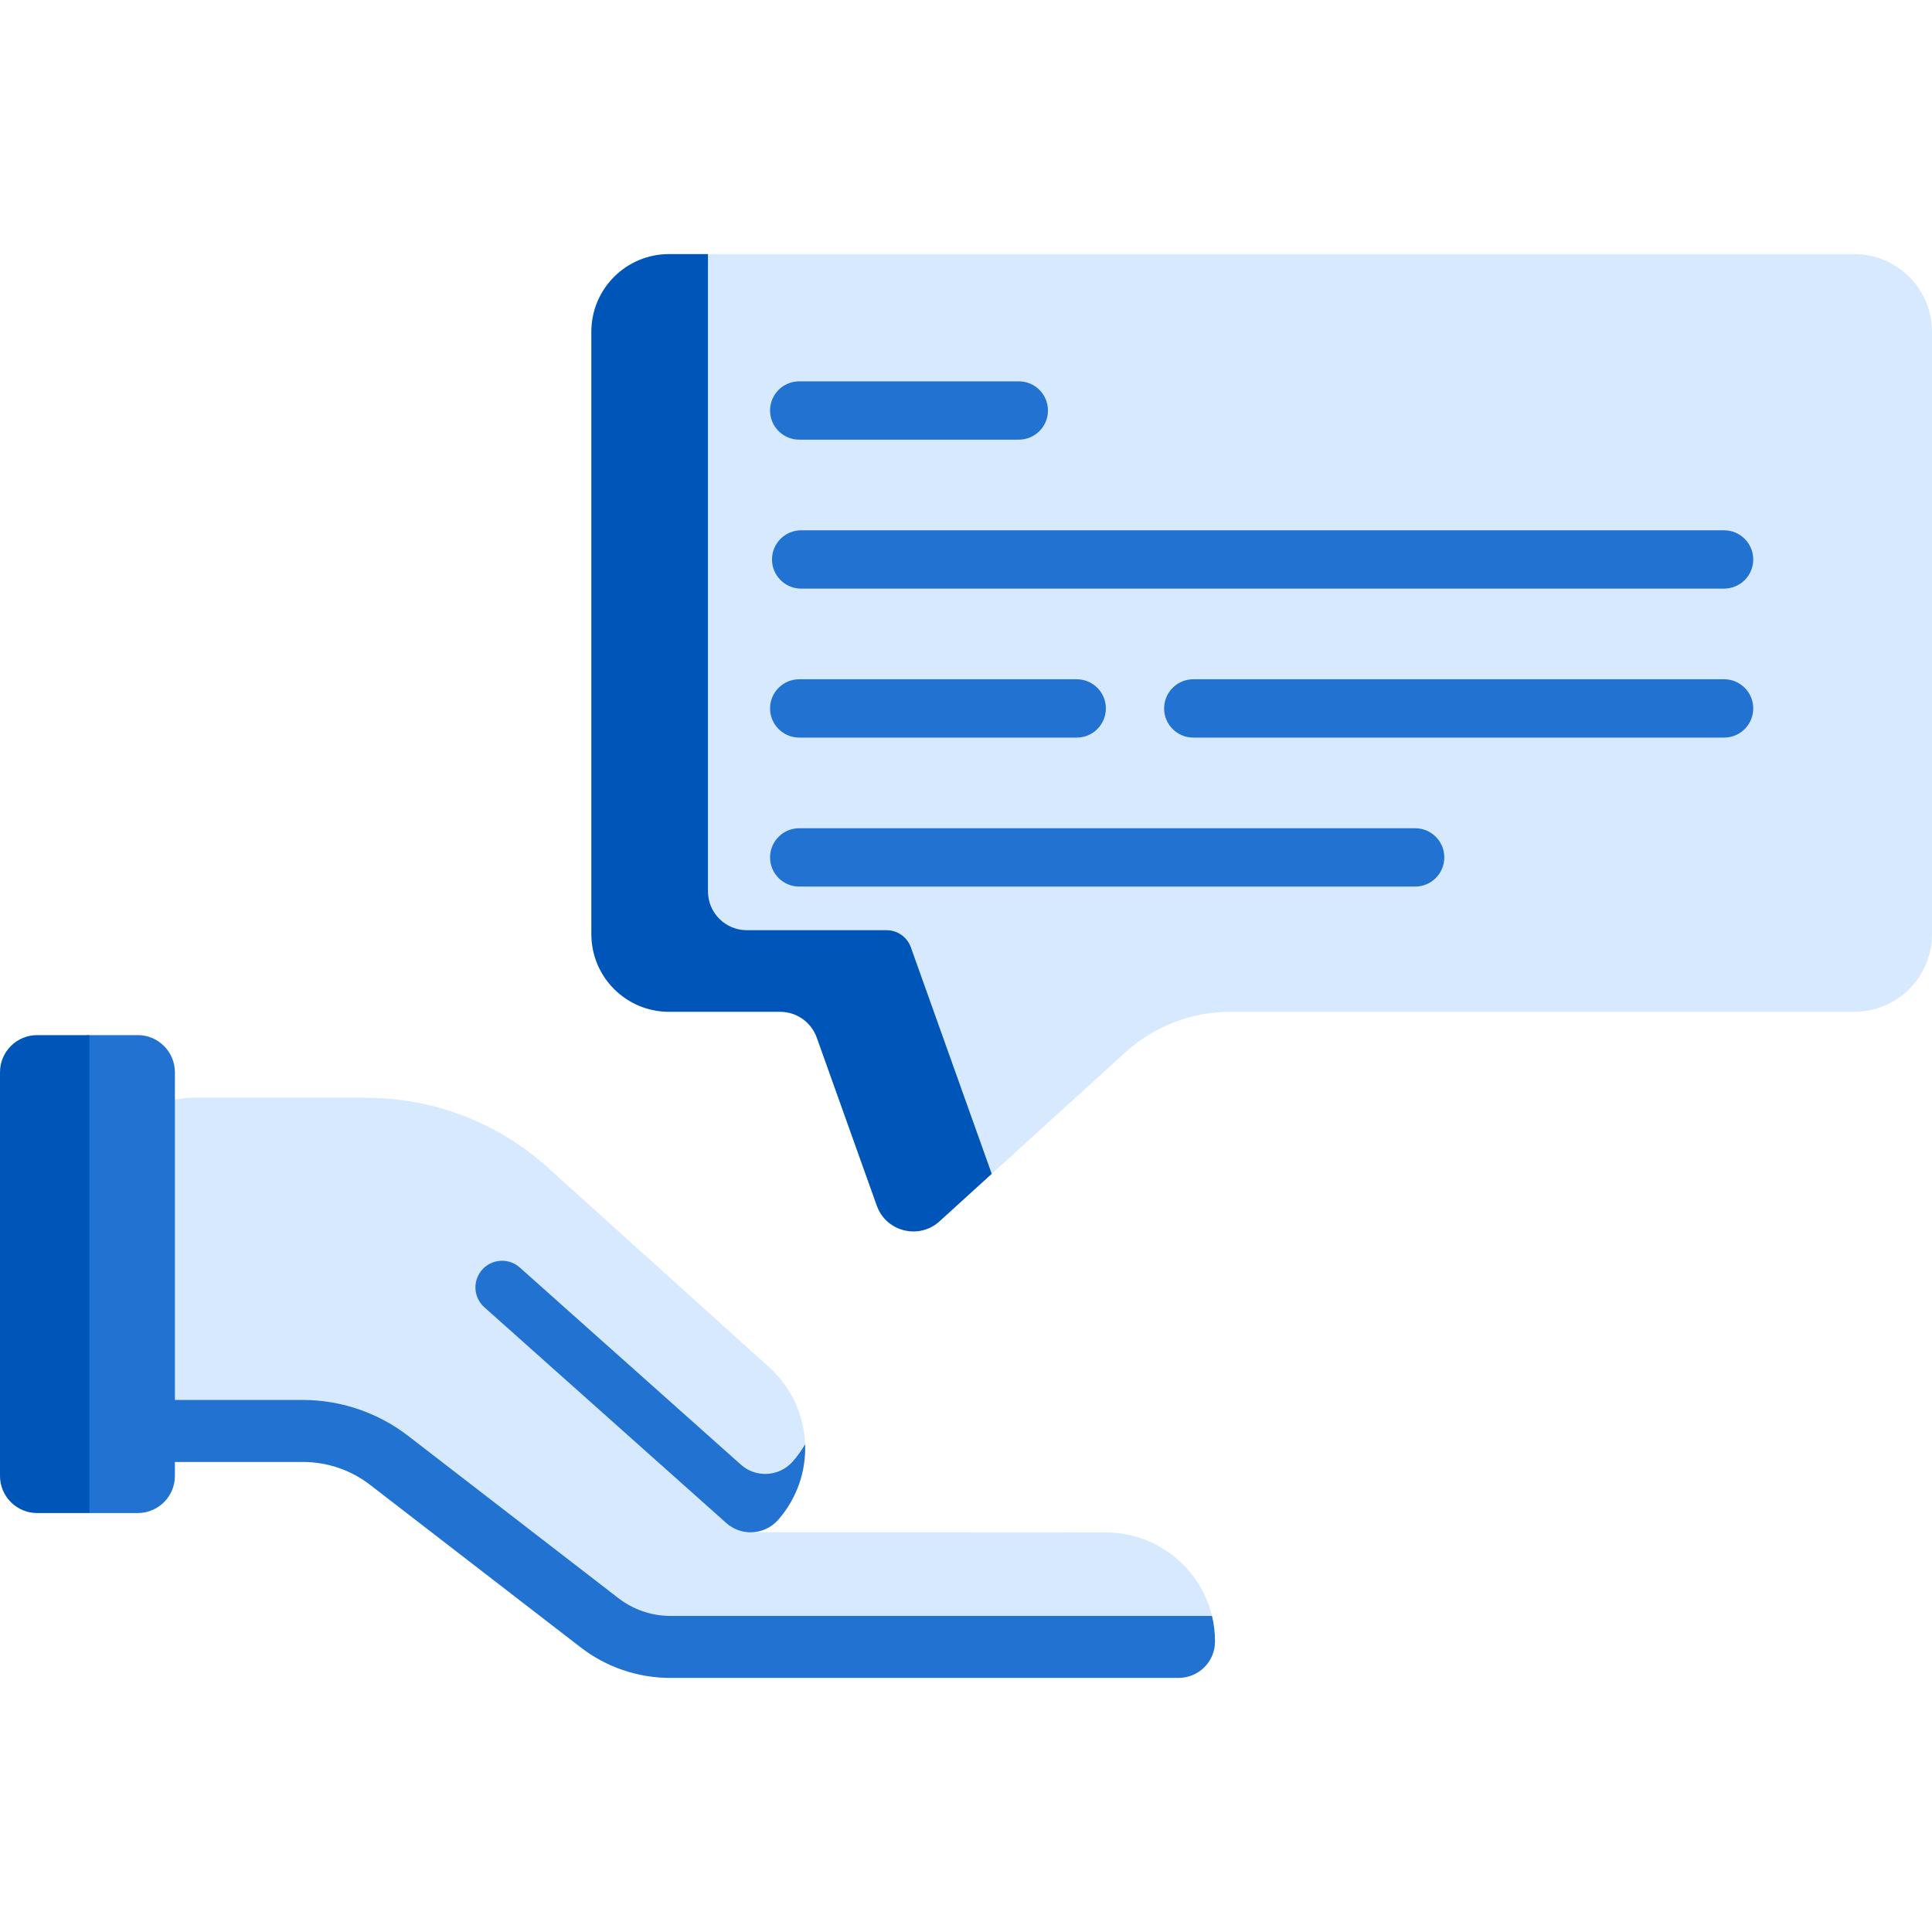
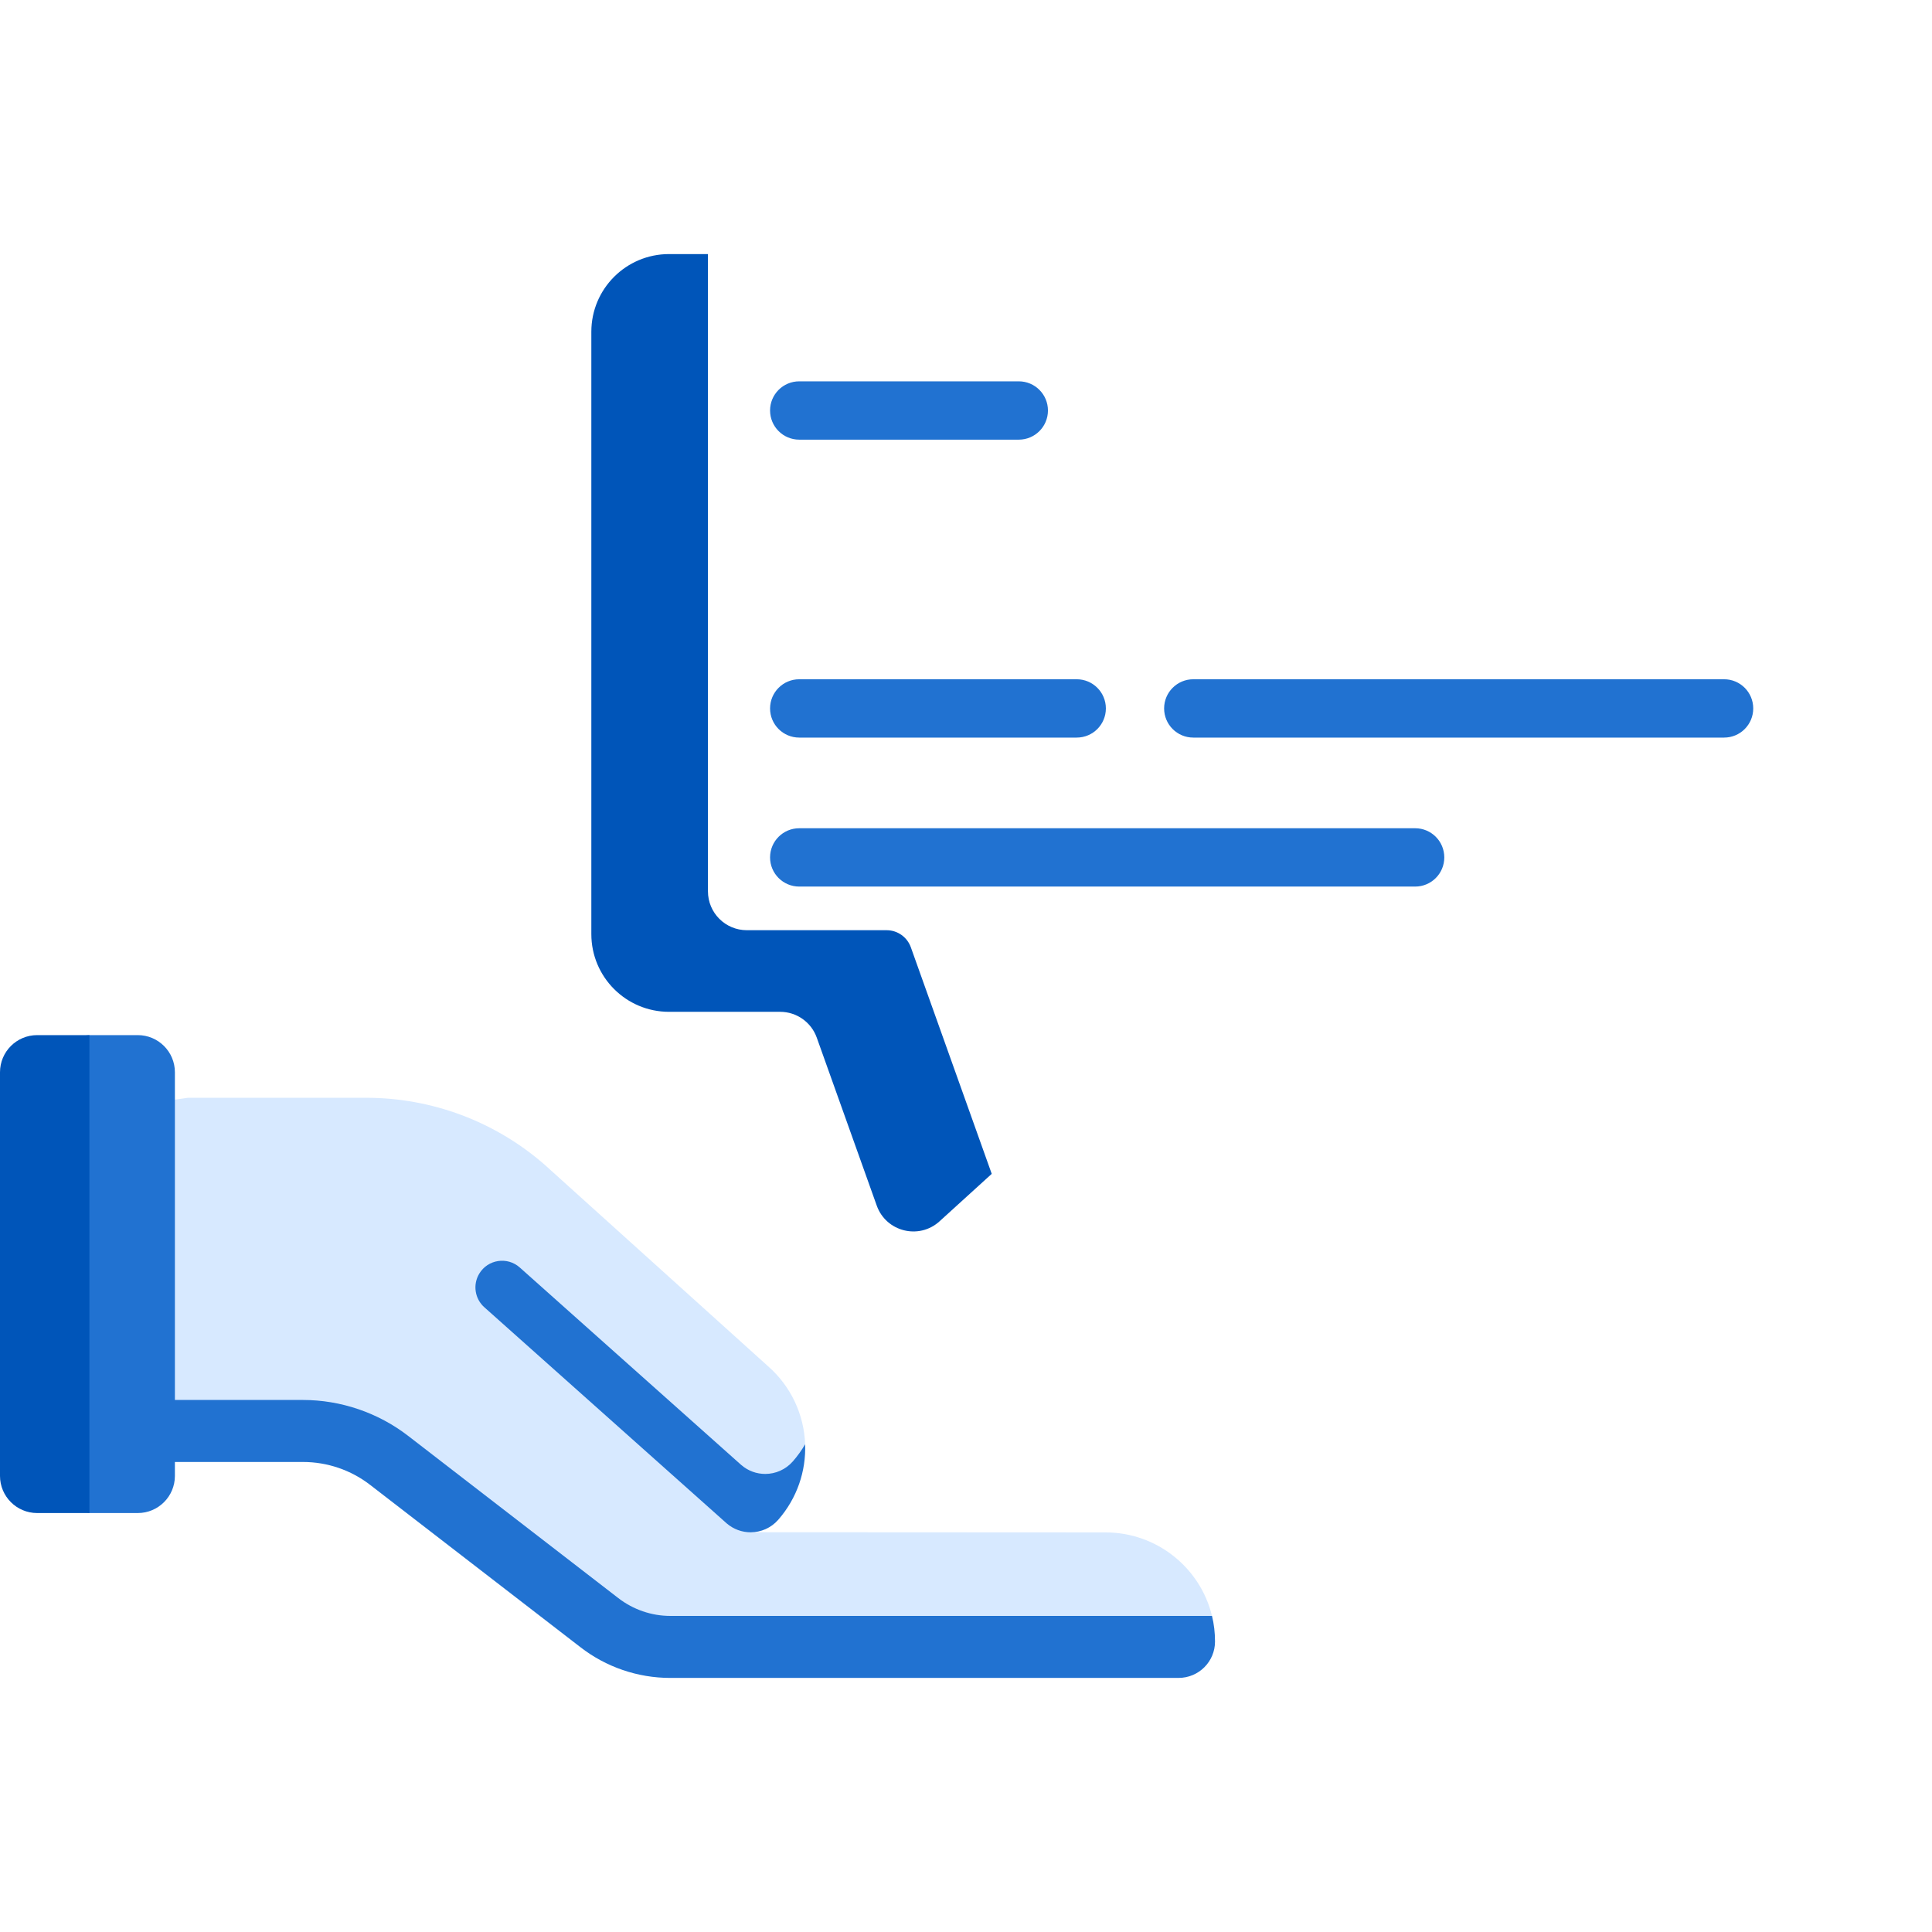
<svg xmlns="http://www.w3.org/2000/svg" width="53" height="53" viewBox="0 0 53 53" fill="none">
  <g clip-path="url(#clip0_1001_1760)">
    <path d="M14.935 31.946L21.058 37.469C21.71 38.036 22.058 38.821 22.087 39.62C22.087 39.62 22.077 39.684 22.078 39.712C22.083 40.417 21.692 40.997 21.19 41.57C21.19 41.57 20.84 42.047 20.544 42.033L30.325 42.038C31.742 42.038 32.93 43.015 33.248 44.328C33.248 44.328 33.282 44.789 33.282 45.032C33.282 45.583 32.568 45.709 32.015 45.709L18.55 45.684C17.656 45.684 16.787 45.386 16.083 44.838L10.272 40.318C9.745 39.911 9.097 39.691 7.086 39.691L2.828 39.807L2.91 30.441L5.155 30.115H10.046C11.845 30.115 13.582 30.766 14.935 31.946Z" fill="#D7E9FF" />
    <path d="M13.146 34.942C12.966 35.243 13.025 35.629 13.287 35.862L19.933 41.789C20.124 41.954 20.359 42.035 20.592 42.035C20.872 42.035 21.149 41.919 21.348 41.693C21.87 41.096 22.113 40.352 22.087 39.62C21.992 39.785 21.878 39.943 21.748 40.092C21.549 40.318 21.272 40.434 20.992 40.434C20.759 40.434 20.524 40.353 20.334 40.188L14.259 34.771C13.917 34.466 13.381 34.548 13.146 34.942Z" fill="#2172D1" />
    <path d="M33.331 45.033C33.331 45.308 33.219 45.557 33.038 45.738C32.857 45.918 32.606 46.03 32.329 46.03H18.387C17.493 46.03 16.624 45.732 15.919 45.184L10.153 40.734C9.627 40.327 8.978 40.106 8.312 40.106H3.185L3.177 38.405H8.312C9.348 38.405 10.372 38.754 11.193 39.387L16.958 43.837C17.368 44.155 17.873 44.329 18.387 44.329H33.248C33.304 44.554 33.331 44.79 33.331 45.033Z" fill="#2172D1" />
    <path d="M4.798 29.415C4.798 28.852 4.342 28.396 3.779 28.396H2.453L1.338 28.524C0.775 28.524 0.319 28.98 0.319 29.543L0.509 40.202C0.509 40.765 0.966 41.221 1.529 41.221L2.453 41.507H3.779C4.342 41.507 4.798 41.051 4.798 40.488V29.415Z" fill="#2172D1" />
    <path d="M2.453 28.396V41.507H1.02C0.457 41.507 0 41.051 0 40.488V29.415C0 28.852 0.456 28.396 1.02 28.396H2.453Z" fill="#0055B9" />
-     <path d="M50.868 6.97H19.421L19.051 7.237C17.874 7.237 16.919 8.192 16.919 9.369L16.989 24.816C16.989 25.993 17.944 26.948 19.121 26.948L21.918 27.224C22.368 27.224 22.77 27.508 22.921 27.932L24.477 31.982C24.733 32.698 25.635 32.924 26.198 32.412L27.206 32.202L30.875 28.866C31.66 28.153 32.683 27.757 33.744 27.757H50.868C52.045 27.757 53 26.803 53 25.625V9.102C53 7.924 52.045 6.97 50.868 6.97Z" fill="#D7E9FF" />
    <path d="M27.206 32.202L25.774 33.504C25.211 34.016 24.308 33.791 24.052 33.074L22.406 28.465C22.255 28.041 21.852 27.757 21.402 27.757H18.354C17.176 27.757 16.222 26.803 16.222 25.625V9.101C16.222 7.924 17.176 6.97 18.354 6.97H19.421V24.451C19.421 25.041 19.898 25.518 20.488 25.518H24.321C24.62 25.518 24.886 25.705 24.987 25.987L27.206 32.202Z" fill="#0055B9" />
    <path d="M27.948 12.061H21.925C21.483 12.061 21.125 11.703 21.125 11.261C21.125 10.819 21.483 10.461 21.925 10.461H27.948C28.39 10.461 28.748 10.819 28.748 11.261C28.748 11.703 28.39 12.061 27.948 12.061Z" fill="#2172D1" />
-     <path d="M47.297 16.147H21.978C21.536 16.147 21.178 15.789 21.178 15.348C21.178 14.906 21.537 14.548 21.978 14.548H47.297C47.739 14.548 48.096 14.906 48.096 15.348C48.096 15.789 47.738 16.147 47.297 16.147Z" fill="#2172D1" />
    <path d="M47.297 20.234H32.735C32.293 20.234 31.935 19.876 31.935 19.434C31.935 18.992 32.293 18.634 32.735 18.634H47.297C47.739 18.634 48.096 18.992 48.096 19.434C48.096 19.876 47.739 20.234 47.297 20.234Z" fill="#2172D1" />
    <path d="M29.537 20.234H21.925C21.483 20.234 21.125 19.876 21.125 19.434C21.125 18.992 21.483 18.634 21.925 18.634H29.537C29.979 18.634 30.337 18.992 30.337 19.434C30.337 19.876 29.979 20.234 29.537 20.234Z" fill="#2172D1" />
    <path d="M38.822 24.321H21.925C21.483 24.321 21.125 23.963 21.125 23.521C21.125 23.079 21.483 22.721 21.925 22.721H38.822C39.264 22.721 39.621 23.079 39.621 23.521C39.621 23.963 39.264 24.321 38.822 24.321Z" fill="#2172D1" />
  </g>
  <defs>
    <clipPath id="clip0_1001_1760">
      <rect width="53" height="53" fill="white" />
    </clipPath>
  </defs>
</svg>